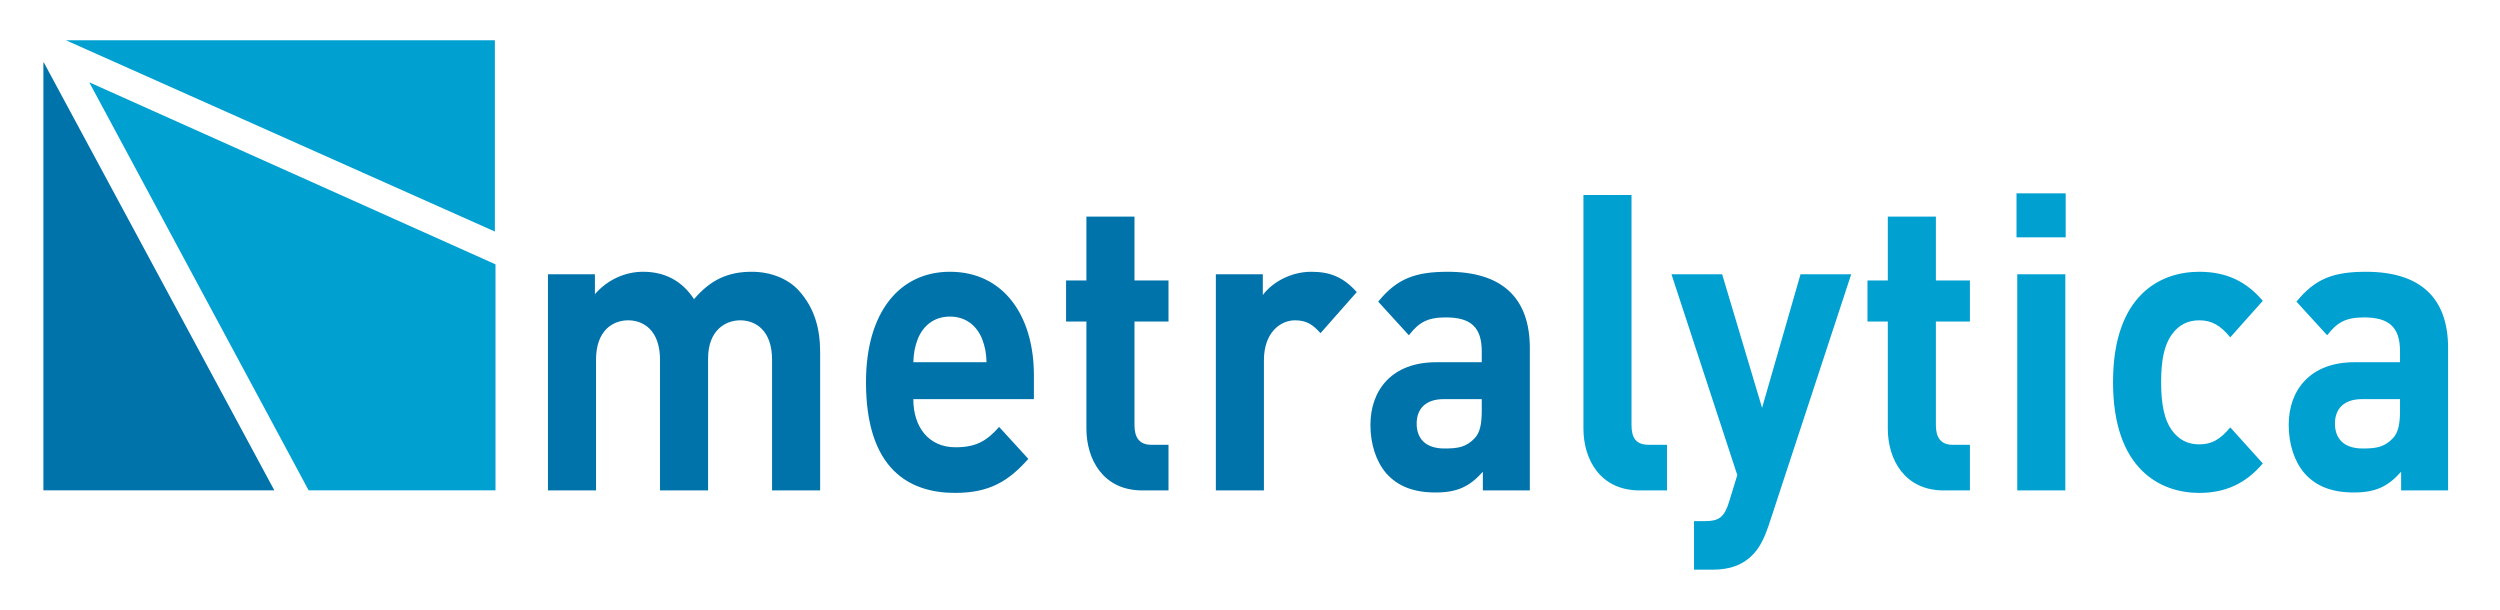
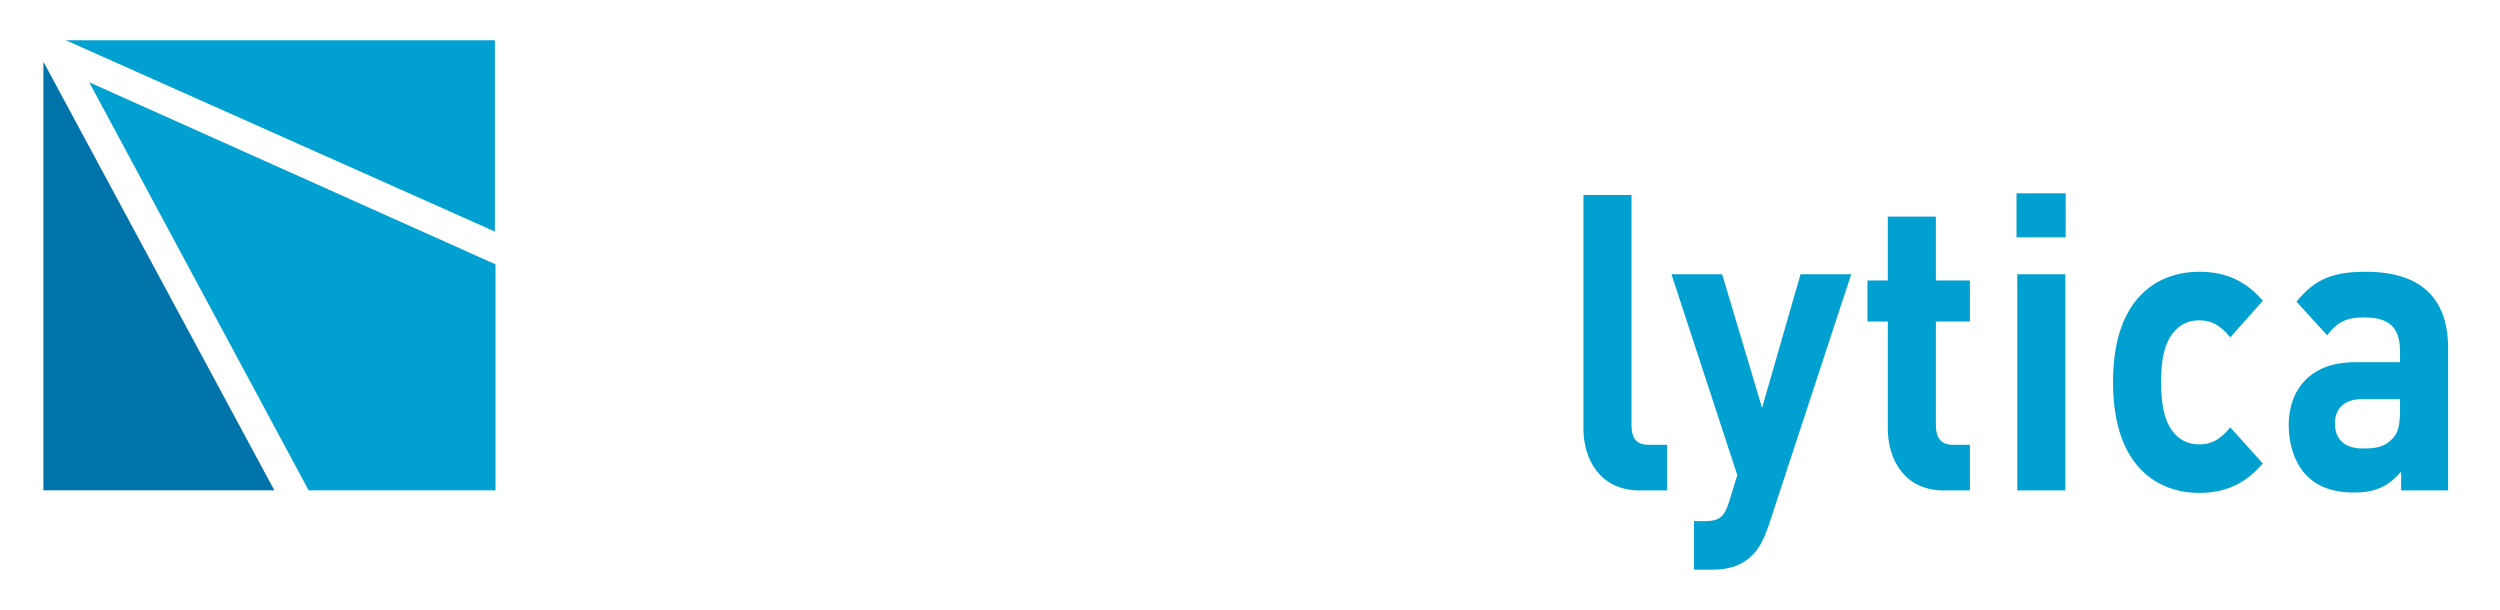
<svg xmlns="http://www.w3.org/2000/svg" version="1.1" id="Ebene_1" x="0px" y="0px" width="288.14px" height="70.32px" viewBox="0 0 288.14 70.32" enable-background="new 0 0 288.14 70.32" xml:space="preserve">
  <g>
    <polygon fill="#00A0D1" points="7.593,4.64 57.037,4.64 57.037,26.686 7.593,4.64  " />
    <polygon fill="#00A0D1" points="10.287,9.486 57.11,30.467 57.11,56.514 35.573,56.514 10.287,9.486  " />
    <polyline fill="#0073AB" points="5.068,7.234 31.619,56.514 5,56.514 5,7.165  " />
    <path fill="#00A0D1" d="M192.134,56.523v-5.26h-2.131c-1.406,0-1.961-0.765-1.961-2.248V22.477h-5.541v26.921   c0,3.538,1.918,7.125,6.48,7.125H192.134L192.134,56.523z M213.363,31.61h-5.84l-4.434,15.397l-4.602-15.397h-5.84l7.586,23.144   l-0.938,3.061c-0.555,1.817-1.193,2.247-2.77,2.247h-1.279v5.595h2.174c1.832,0,3.494-0.478,4.773-1.913   c0.682-0.765,1.193-1.816,1.662-3.204L213.363,31.61L213.363,31.61z M227.044,56.523v-5.26h-2.004c-1.32,0-1.918-0.813-1.918-2.248   V37.061h3.922v-4.734h-3.922v-7.364h-5.541v7.364h-2.344v4.734h2.344v12.337c0,3.538,1.918,7.125,6.438,7.125H227.044   L227.044,56.523z M238.041,56.523V31.61H232.5v24.913H238.041L238.041,56.523z M238.083,27.354v-5.068h-5.668v5.068H238.083   L238.083,27.354z M260.802,53.416l-3.75-4.16c-1.15,1.386-2.131,1.96-3.582,1.96c-1.32,0-2.344-0.526-3.152-1.626   c-0.854-1.195-1.236-2.917-1.236-5.547s0.383-4.304,1.236-5.499c0.809-1.1,1.832-1.625,3.152-1.625c1.451,0,2.432,0.573,3.582,1.96   l3.75-4.208c-1.961-2.295-4.262-3.347-7.332-3.347c-4.432,0-9.93,2.63-9.93,12.719c0,10.09,5.498,12.768,9.93,12.768   C256.541,56.81,258.841,55.71,260.802,53.416L260.802,53.416z M282.158,56.523V40.121c0-5.833-3.24-8.797-9.463-8.797   c-3.707,0-5.84,0.765-8.014,3.443l3.539,3.873c1.15-1.482,2.131-2.056,4.262-2.056c2.941,0,4.135,1.194,4.135,3.921v1.243h-5.242   c-5.158,0-7.588,3.252-7.588,7.221c0,2.199,0.639,4.208,1.832,5.594c1.322,1.483,3.156,2.2,5.67,2.2   c2.557,0,3.965-0.717,5.455-2.392v2.152H282.158L282.158,56.523z M276.617,47.342c0,1.53-0.213,2.534-0.811,3.156   c-0.98,1.052-1.961,1.194-3.494,1.194c-2.174,0-3.197-1.146-3.197-2.869c0-1.769,1.107-2.82,3.111-2.82h4.391V47.342   L276.617,47.342z" />
-     <path fill="#0073AB" d="M94.526,56.523V40.6c0-2.726-0.639-5.069-2.429-7.077c-1.237-1.387-3.24-2.2-5.456-2.2   c-2.771,0-4.774,0.956-6.65,3.156c-1.406-2.152-3.41-3.156-5.882-3.156c-2.046,0-4.092,0.909-5.541,2.582V31.61h-5.414v24.913   h5.542V41.46c0-3.396,1.96-4.542,3.708-4.542c1.748,0,3.666,1.146,3.666,4.542v15.062h5.541V41.317   c0-3.252,2.003-4.398,3.708-4.398c1.748,0,3.666,1.146,3.666,4.542v15.062H94.526L94.526,56.523z M119.163,46.003V43.23   c0-6.838-3.495-11.907-9.676-11.907c-5.754,0-9.676,4.59-9.676,12.719c0,10.09,5.03,12.768,10.273,12.768   c4.007,0,6.181-1.387,8.44-3.921l-3.368-3.683c-1.406,1.578-2.6,2.344-5.029,2.344c-3.112,0-4.86-2.344-4.86-5.547H119.163   L119.163,46.003z M113.707,41.748h-8.44c0.043-1.101,0.171-1.77,0.512-2.679c0.597-1.481,1.833-2.582,3.708-2.582   c1.876,0,3.112,1.101,3.709,2.582C113.537,39.978,113.664,40.647,113.707,41.748L113.707,41.748z M134.678,56.523v-5.26h-2.003   c-1.322,0-1.919-0.813-1.919-2.248V37.061h3.922v-4.734h-3.922v-7.364h-5.541v7.364h-2.344v4.734h2.344v12.337   c0,3.538,1.918,7.125,6.437,7.125H134.678L134.678,56.523z M156.375,33.666c-1.535-1.721-3.07-2.343-5.244-2.343   c-2.387,0-4.518,1.243-5.584,2.678V31.61h-5.414v24.913h5.542V41.508c0-3.156,1.875-4.59,3.58-4.59   c1.363,0,2.088,0.525,2.941,1.481L156.375,33.666L156.375,33.666z M176.322,56.523V40.121c0-5.833-3.24-8.797-9.463-8.797   c-3.707,0-5.84,0.765-8.014,3.443l3.537,3.873c1.152-1.482,2.133-2.056,4.264-2.056c2.941,0,4.135,1.194,4.135,3.921v1.243h-5.242   c-5.158,0-7.588,3.252-7.588,7.221c0,2.199,0.639,4.208,1.832,5.594c1.322,1.483,3.154,2.2,5.67,2.2   c2.557,0,3.963-0.717,5.455-2.392v2.152H176.322L176.322,56.523z M170.781,47.342c0,1.53-0.213,2.534-0.811,3.156   c-0.98,1.052-1.961,1.194-3.496,1.194c-2.174,0-3.195-1.146-3.195-2.869c0-1.769,1.107-2.82,3.111-2.82h4.391V47.342   L170.781,47.342z" />
  </g>
</svg>